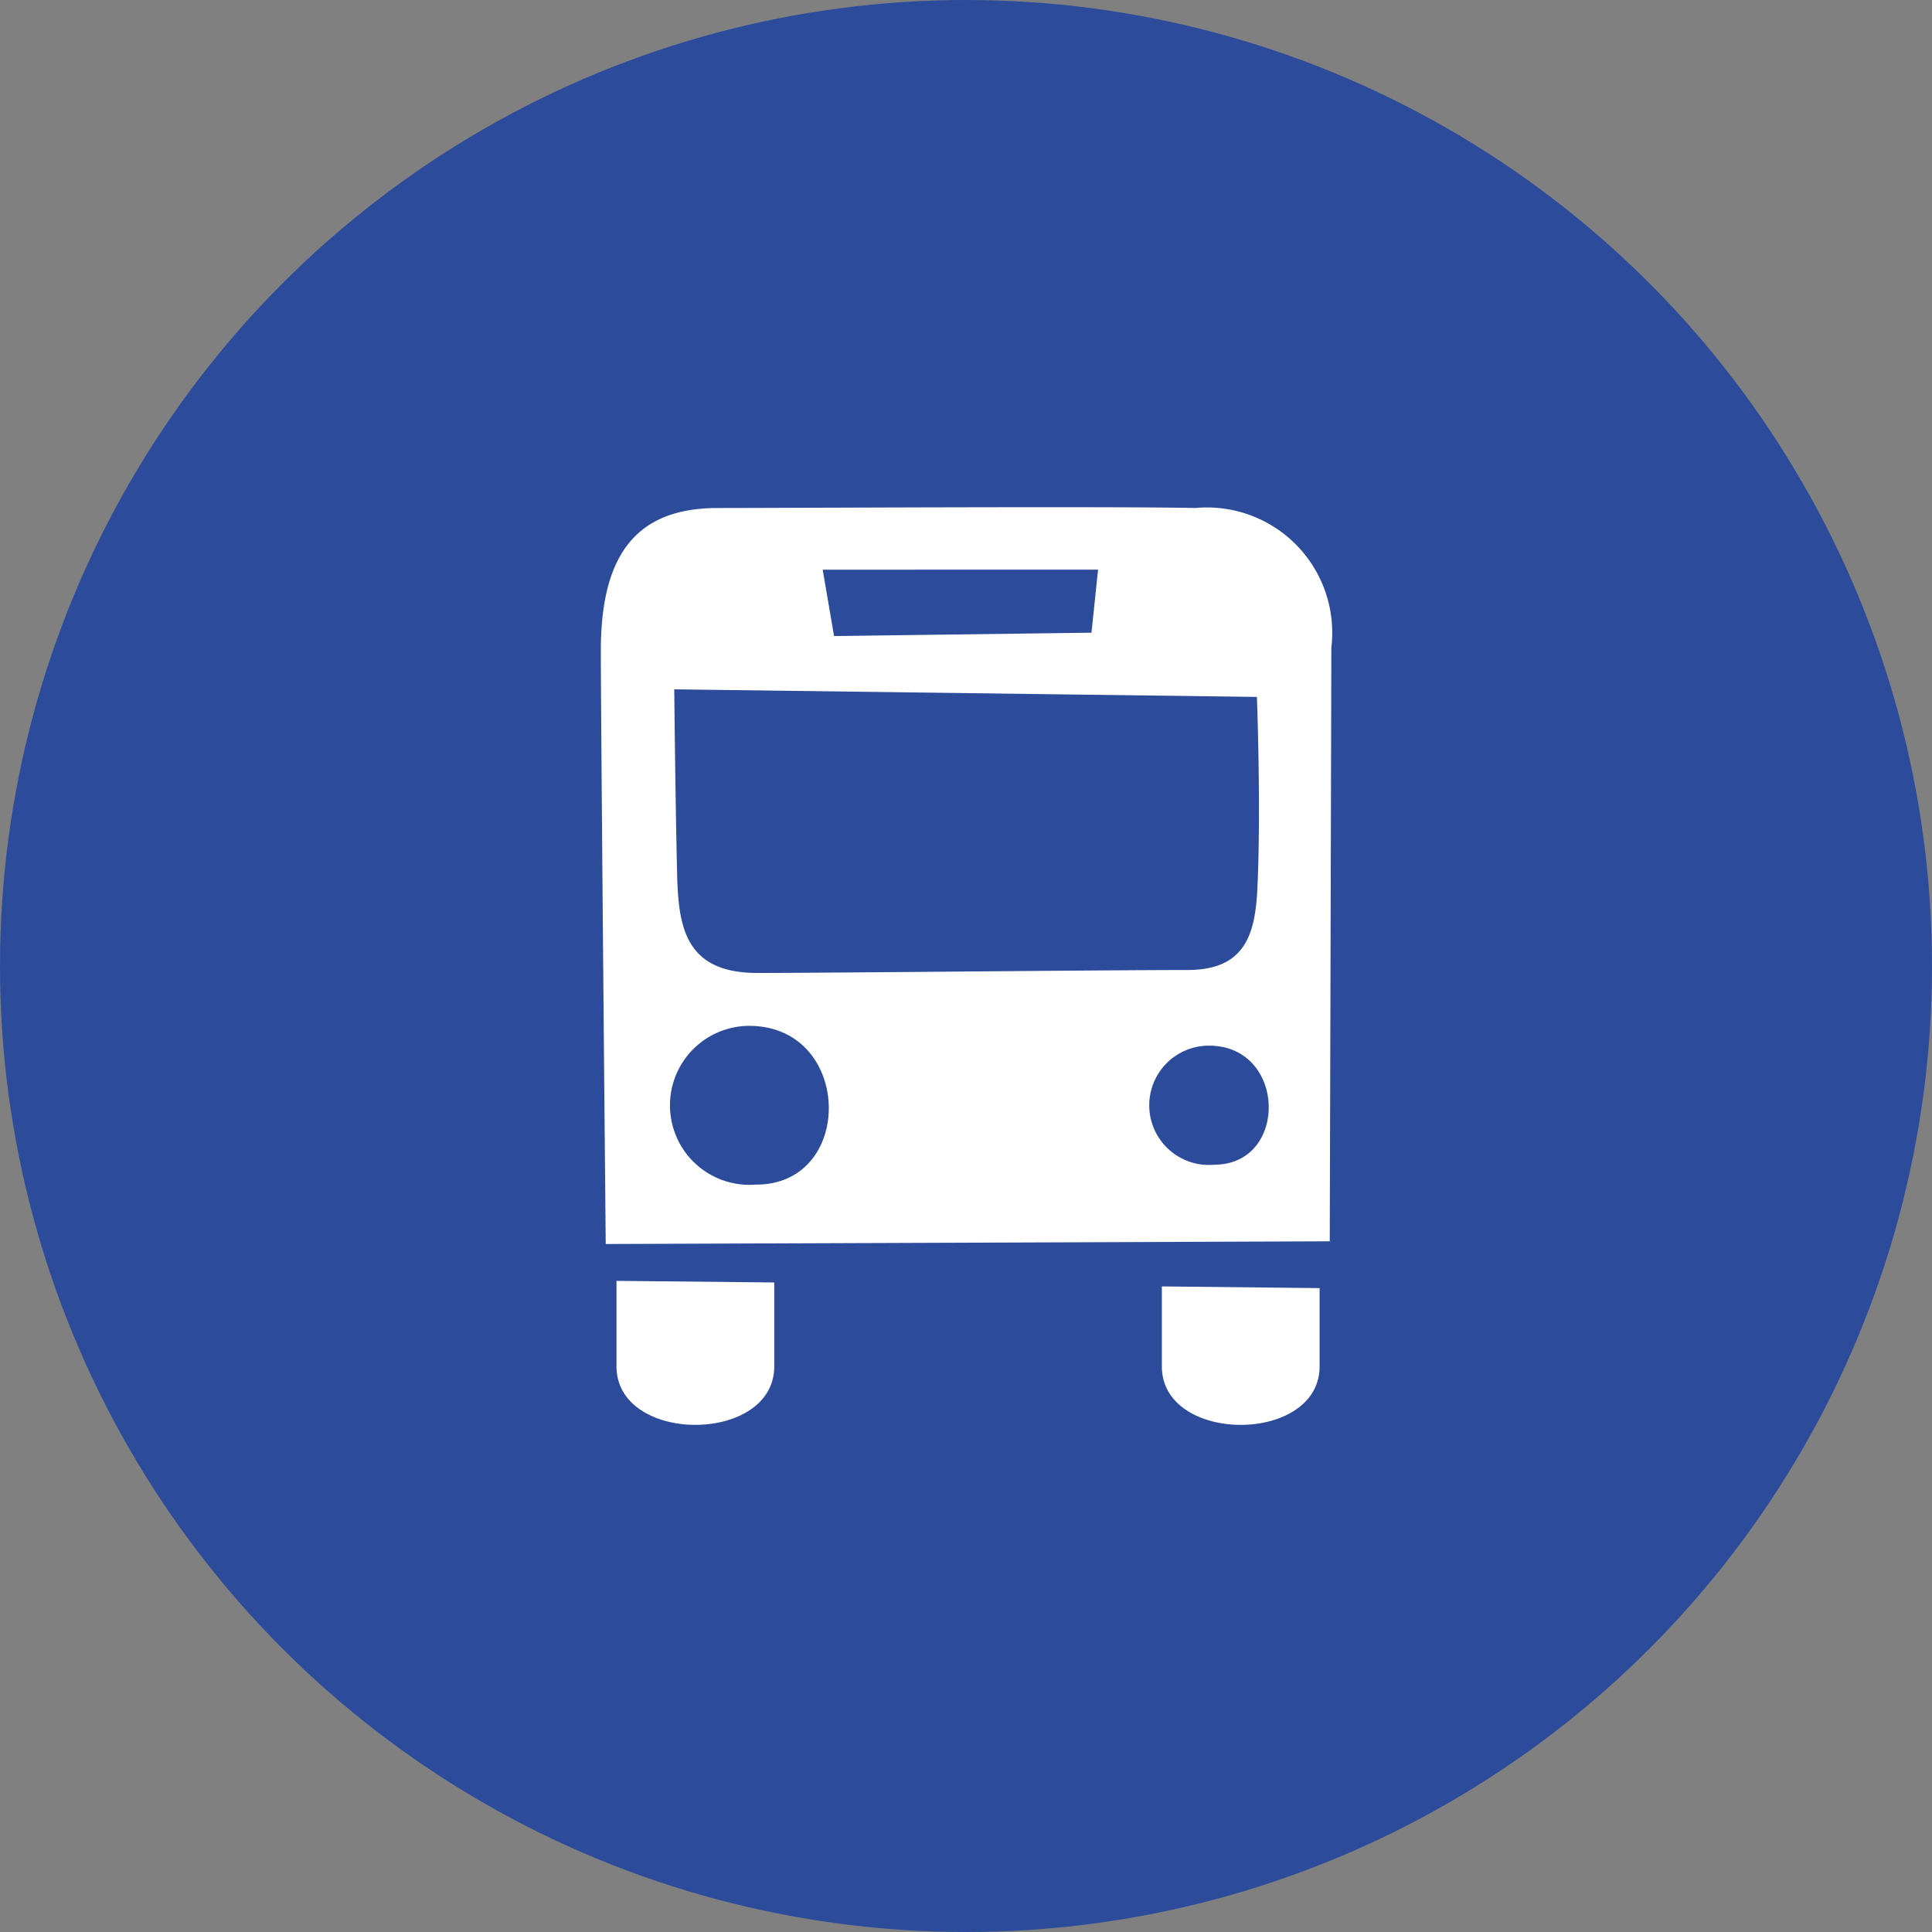
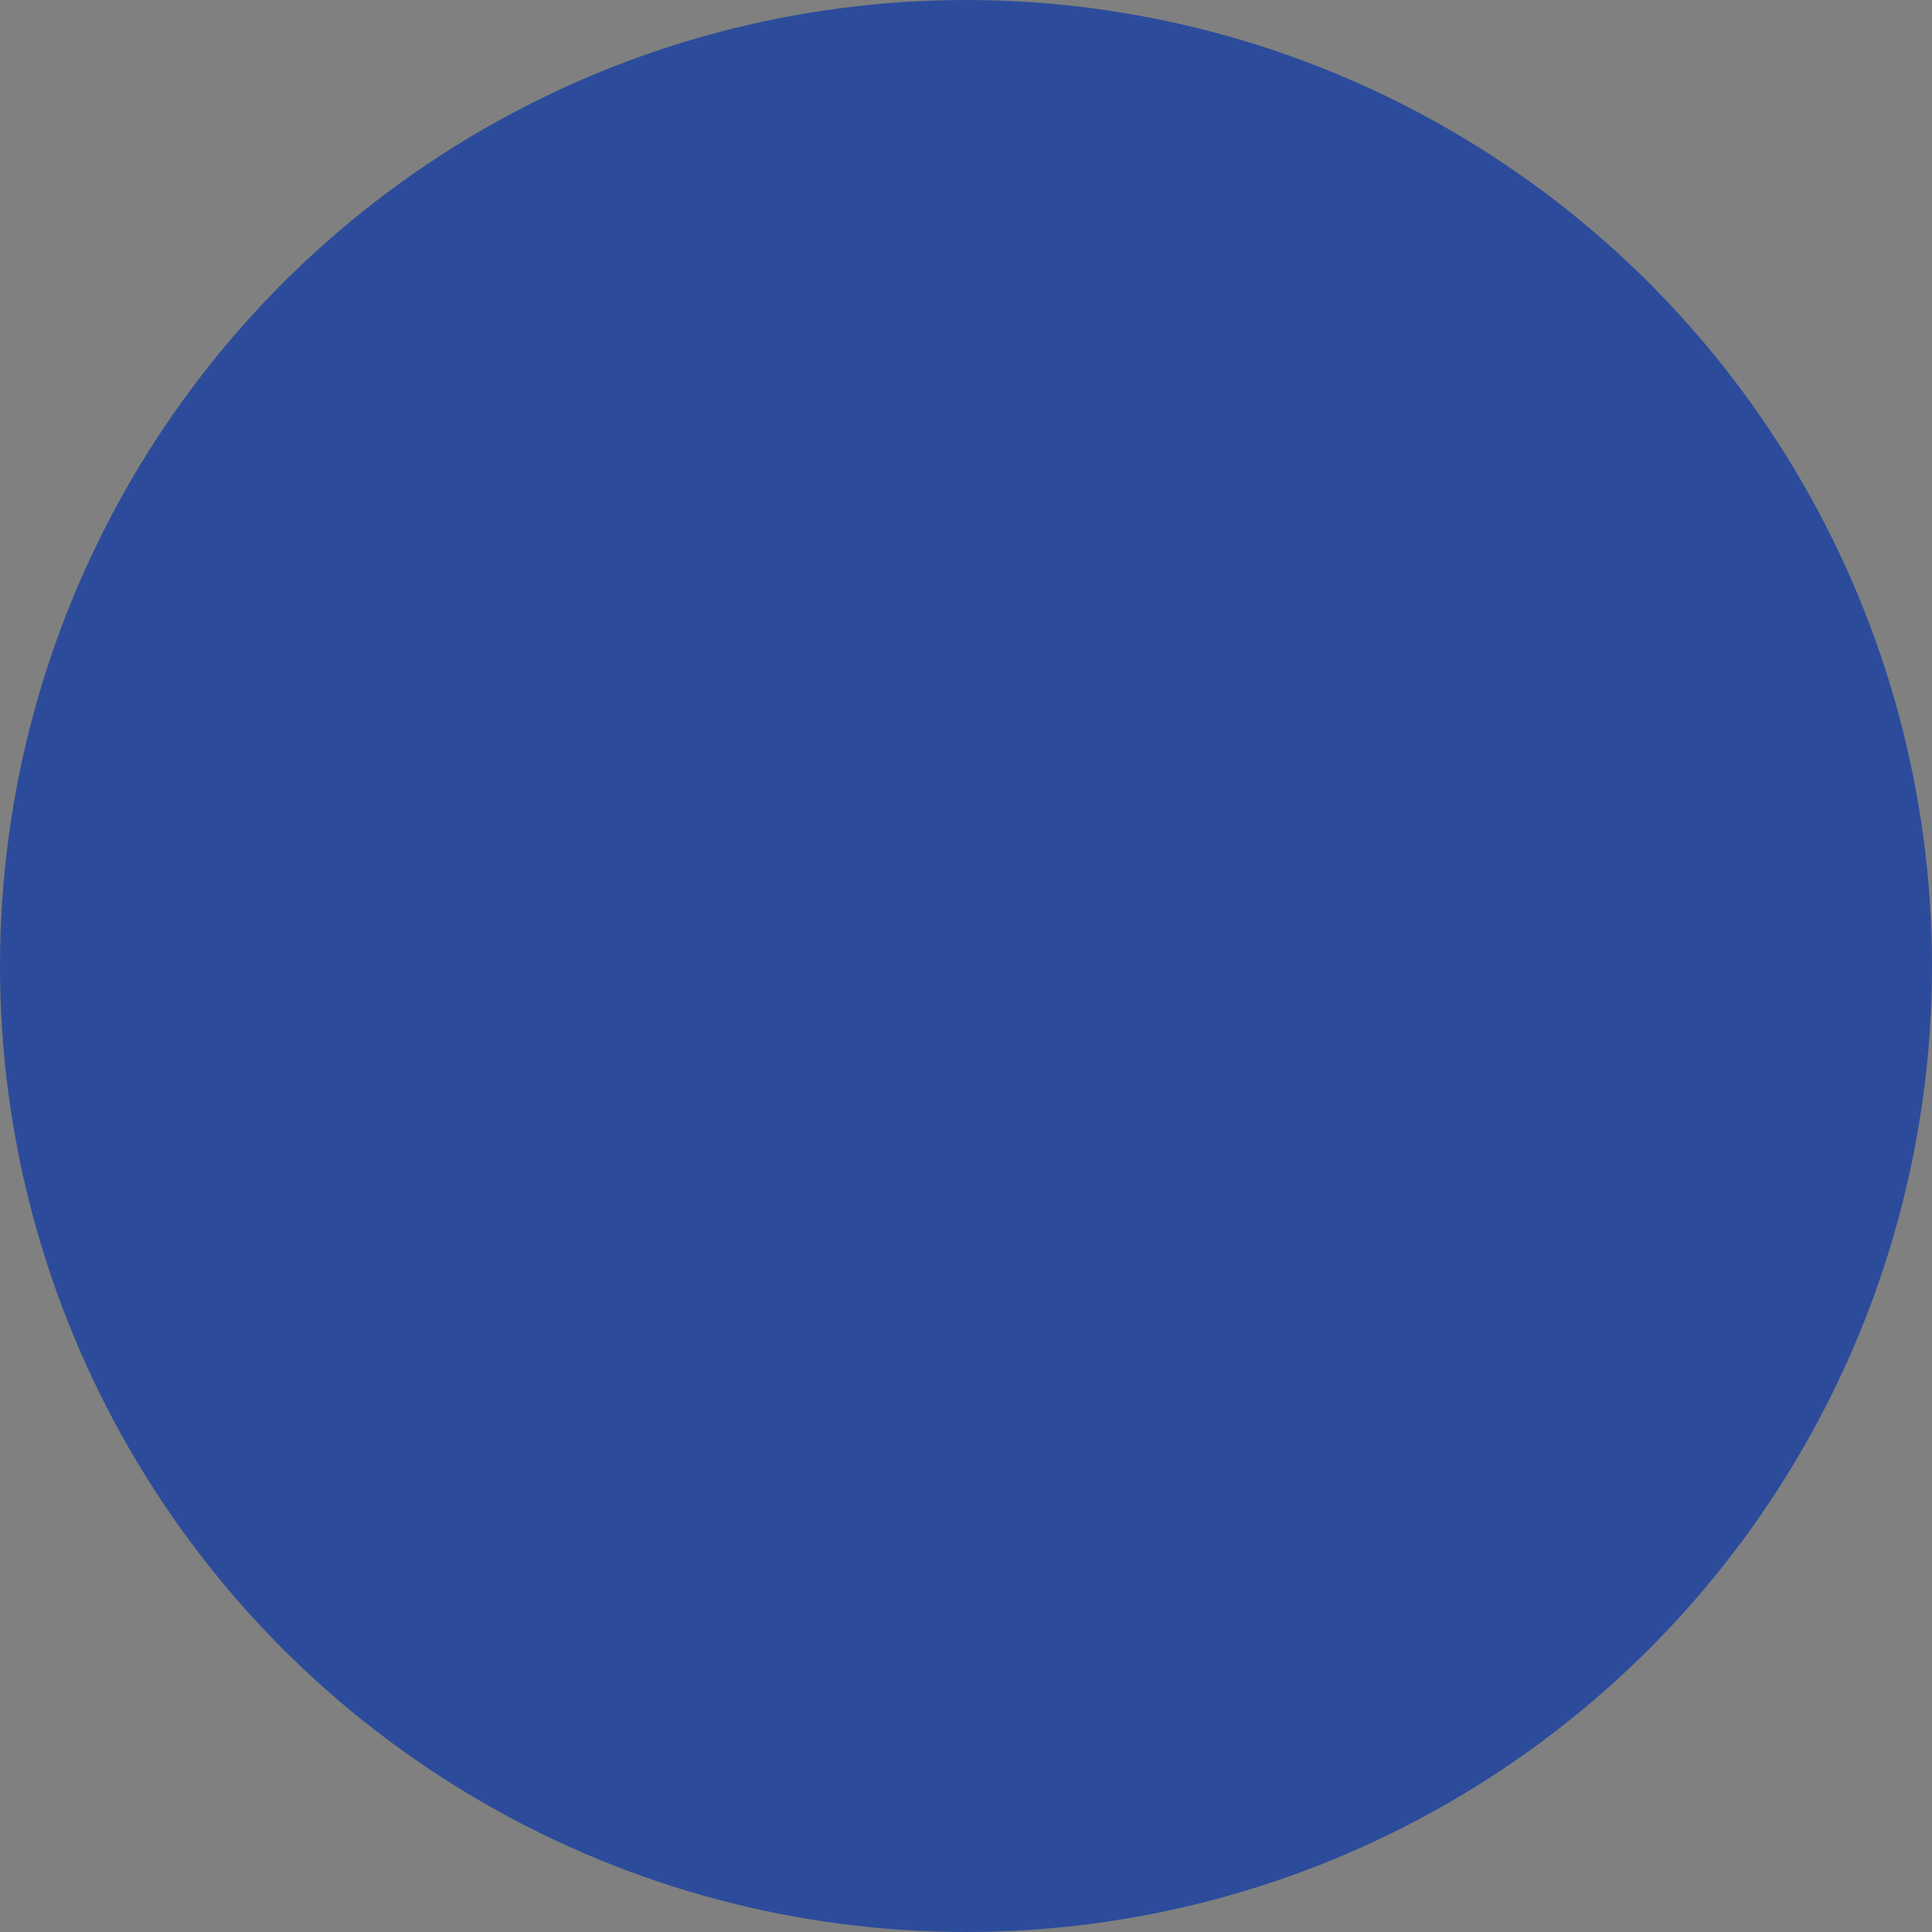
<svg xmlns="http://www.w3.org/2000/svg" width="40" height="40" viewBox="0 0 40 40">
  <rect x="0" y="0" width="40" height="40" fill="#808080" stroke="none" />
  <g data-name="Icon / Industries / Transport" transform="translate(-868 -5375)">
    <circle data-name="Ellipse 192" cx="20" cy="20" r="20" transform="translate(868 5375)" style="fill:#2c4c9b" />
-     <path d="M41.531 82.184s-.113-11.989-.1-12.444c.04-1.9.794-2.794 2.418-2.794 1.313 0 8.218-.038 9.887 0a2.594 2.594 0 0 1 2.818 2.893c0 .47-.033 12.289-.033 12.289zm3.116-1.23c2.054 0 2-3.287-.15-3.287a1.646 1.646 0 1 0 .15 3.286zm1.376-12.731.235 1.374 5.33-.07.136-1.305zm8.99 2.634L42.95 70.7s.021 2.245.059 3.822c.026 1.1.167 2.05 1.662 2.05s7.22-.061 8.9-.061c1.2 0 1.409-.735 1.453-1.712.076-1.648-.011-3.942-.011-3.942zm-.993 7.22a1.235 1.235 0 1 0 .11 2.465c1.541 0 1.501-2.465-.11-2.465zm-9 6.64c0 1.615-3.266 1.615-3.266 0v-1.77l3.266.033zm11.291 0c0 1.615-3.266 1.615-3.266 0v-1.655l3.266.035z" transform="translate(839.01 5318.572)" style="fill:#fff;fill-rule:evenodd" />
  </g>
</svg>